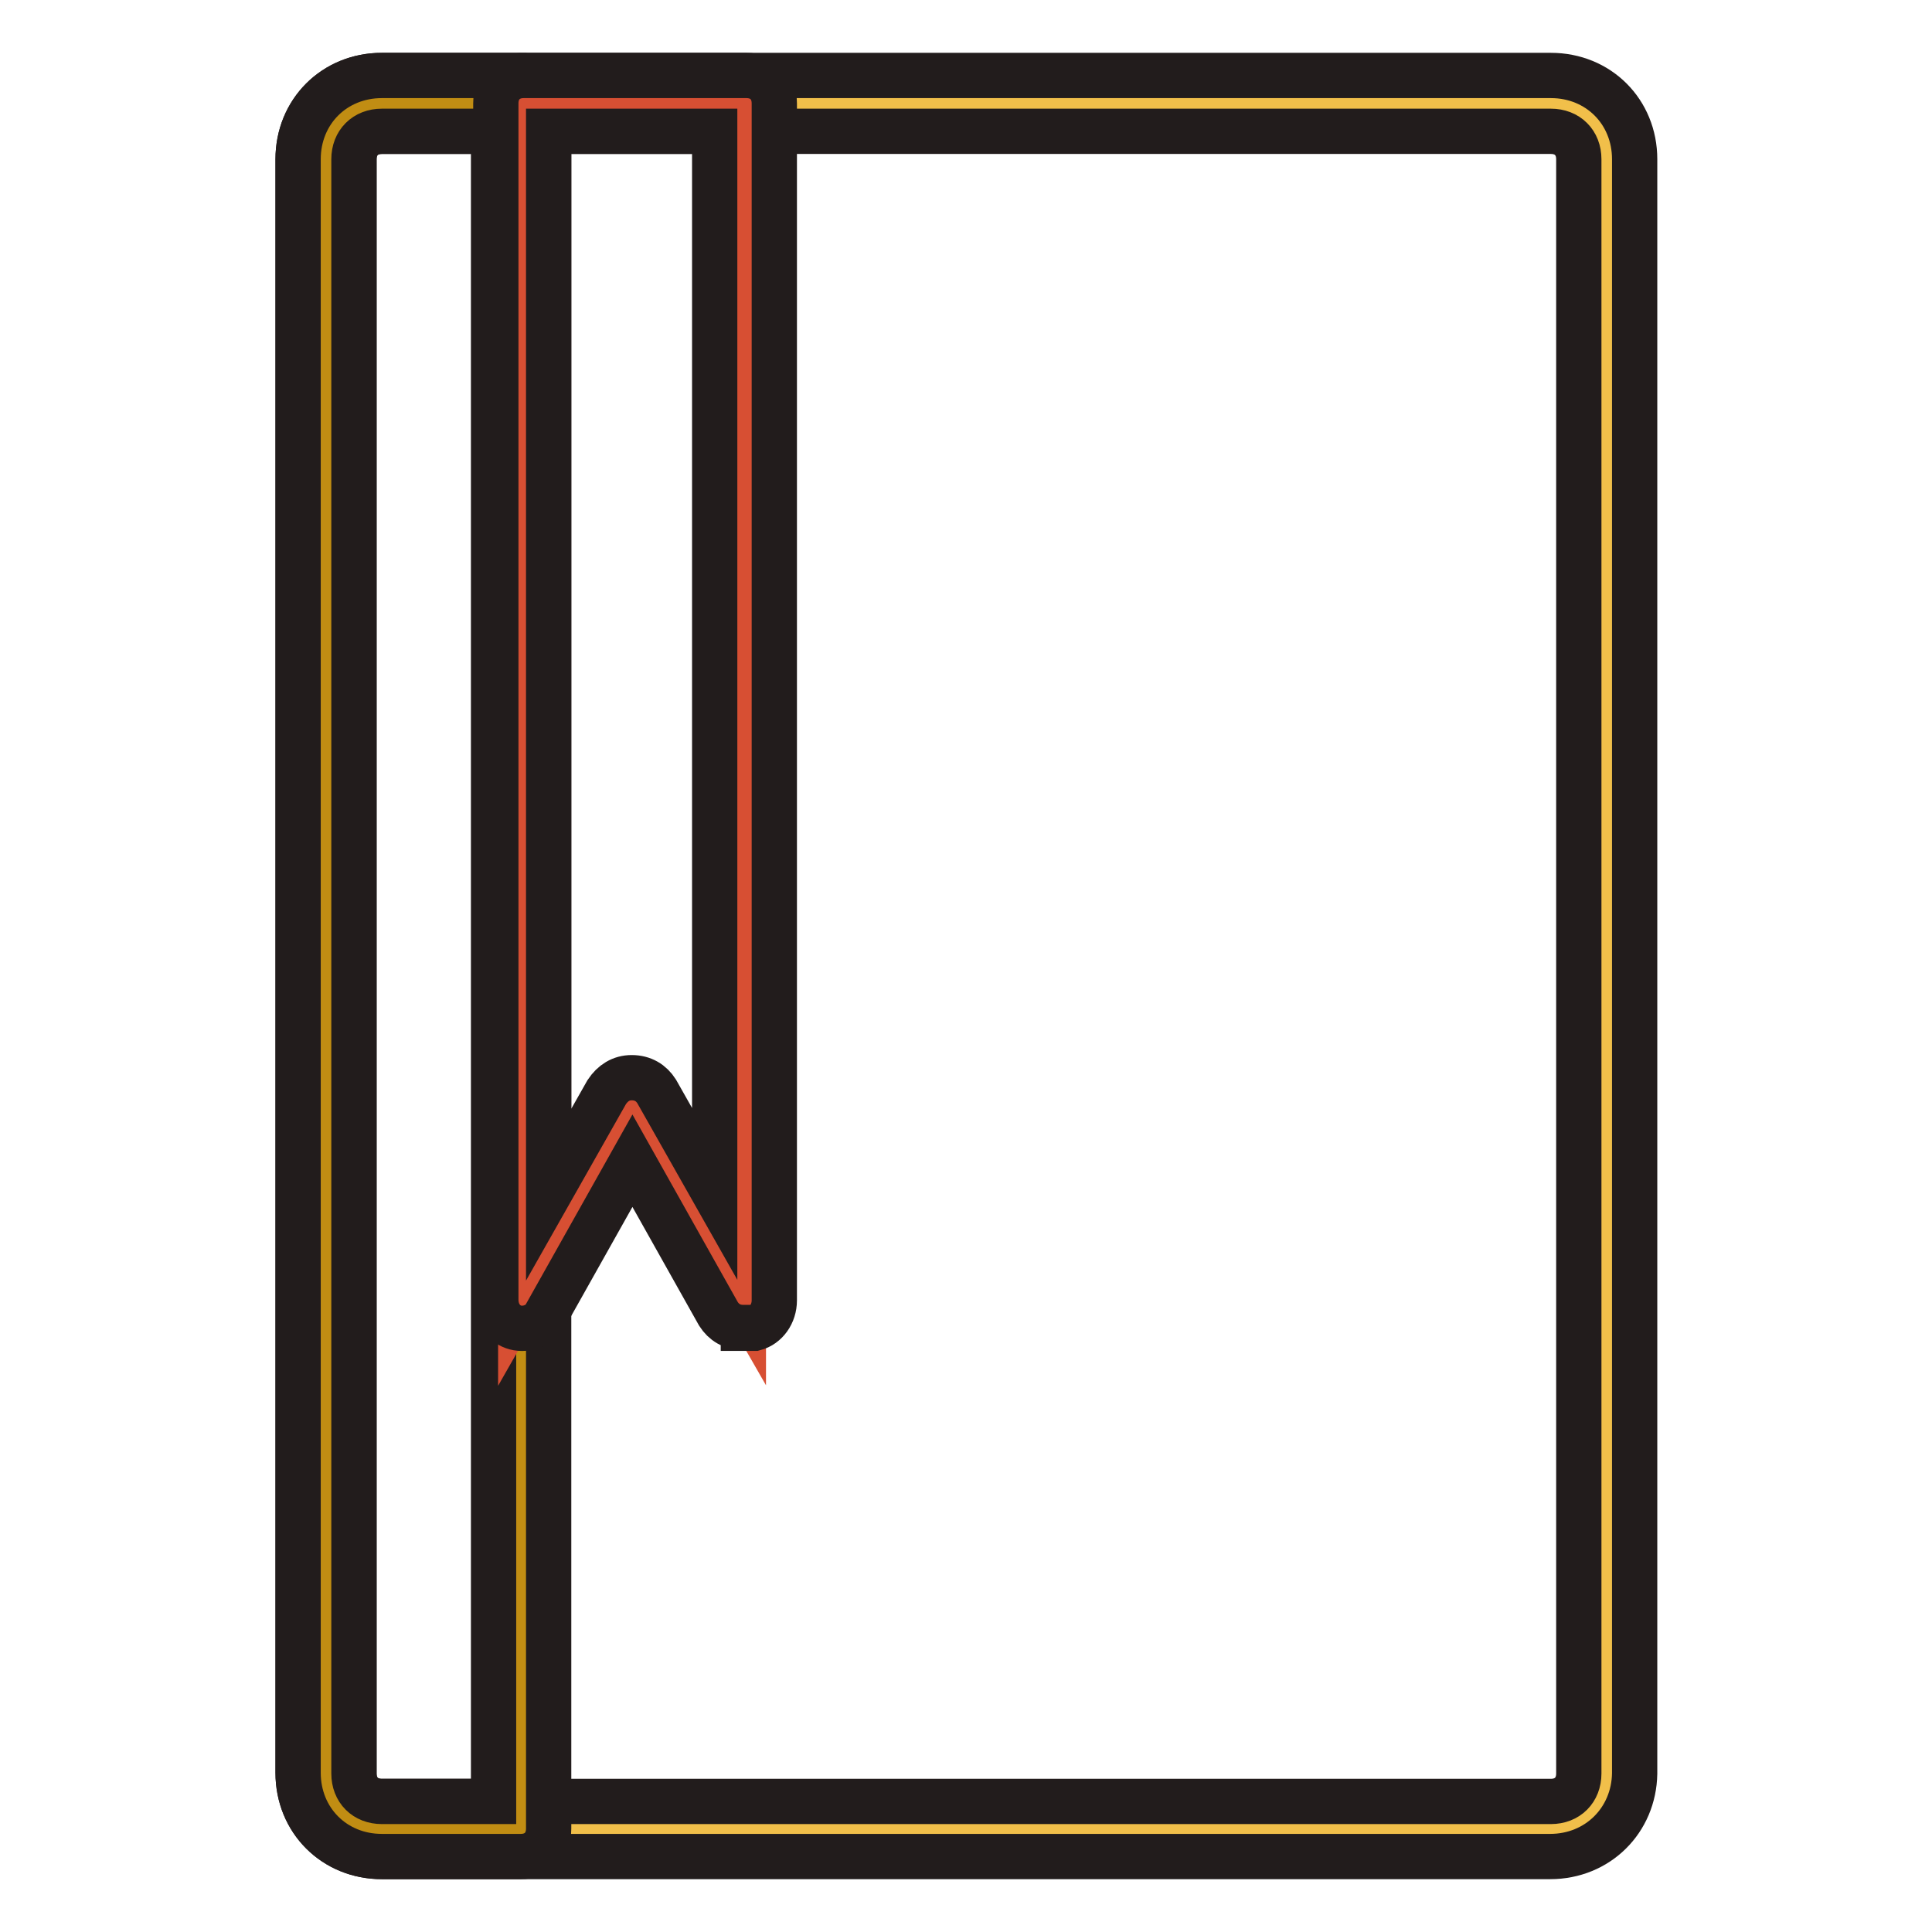
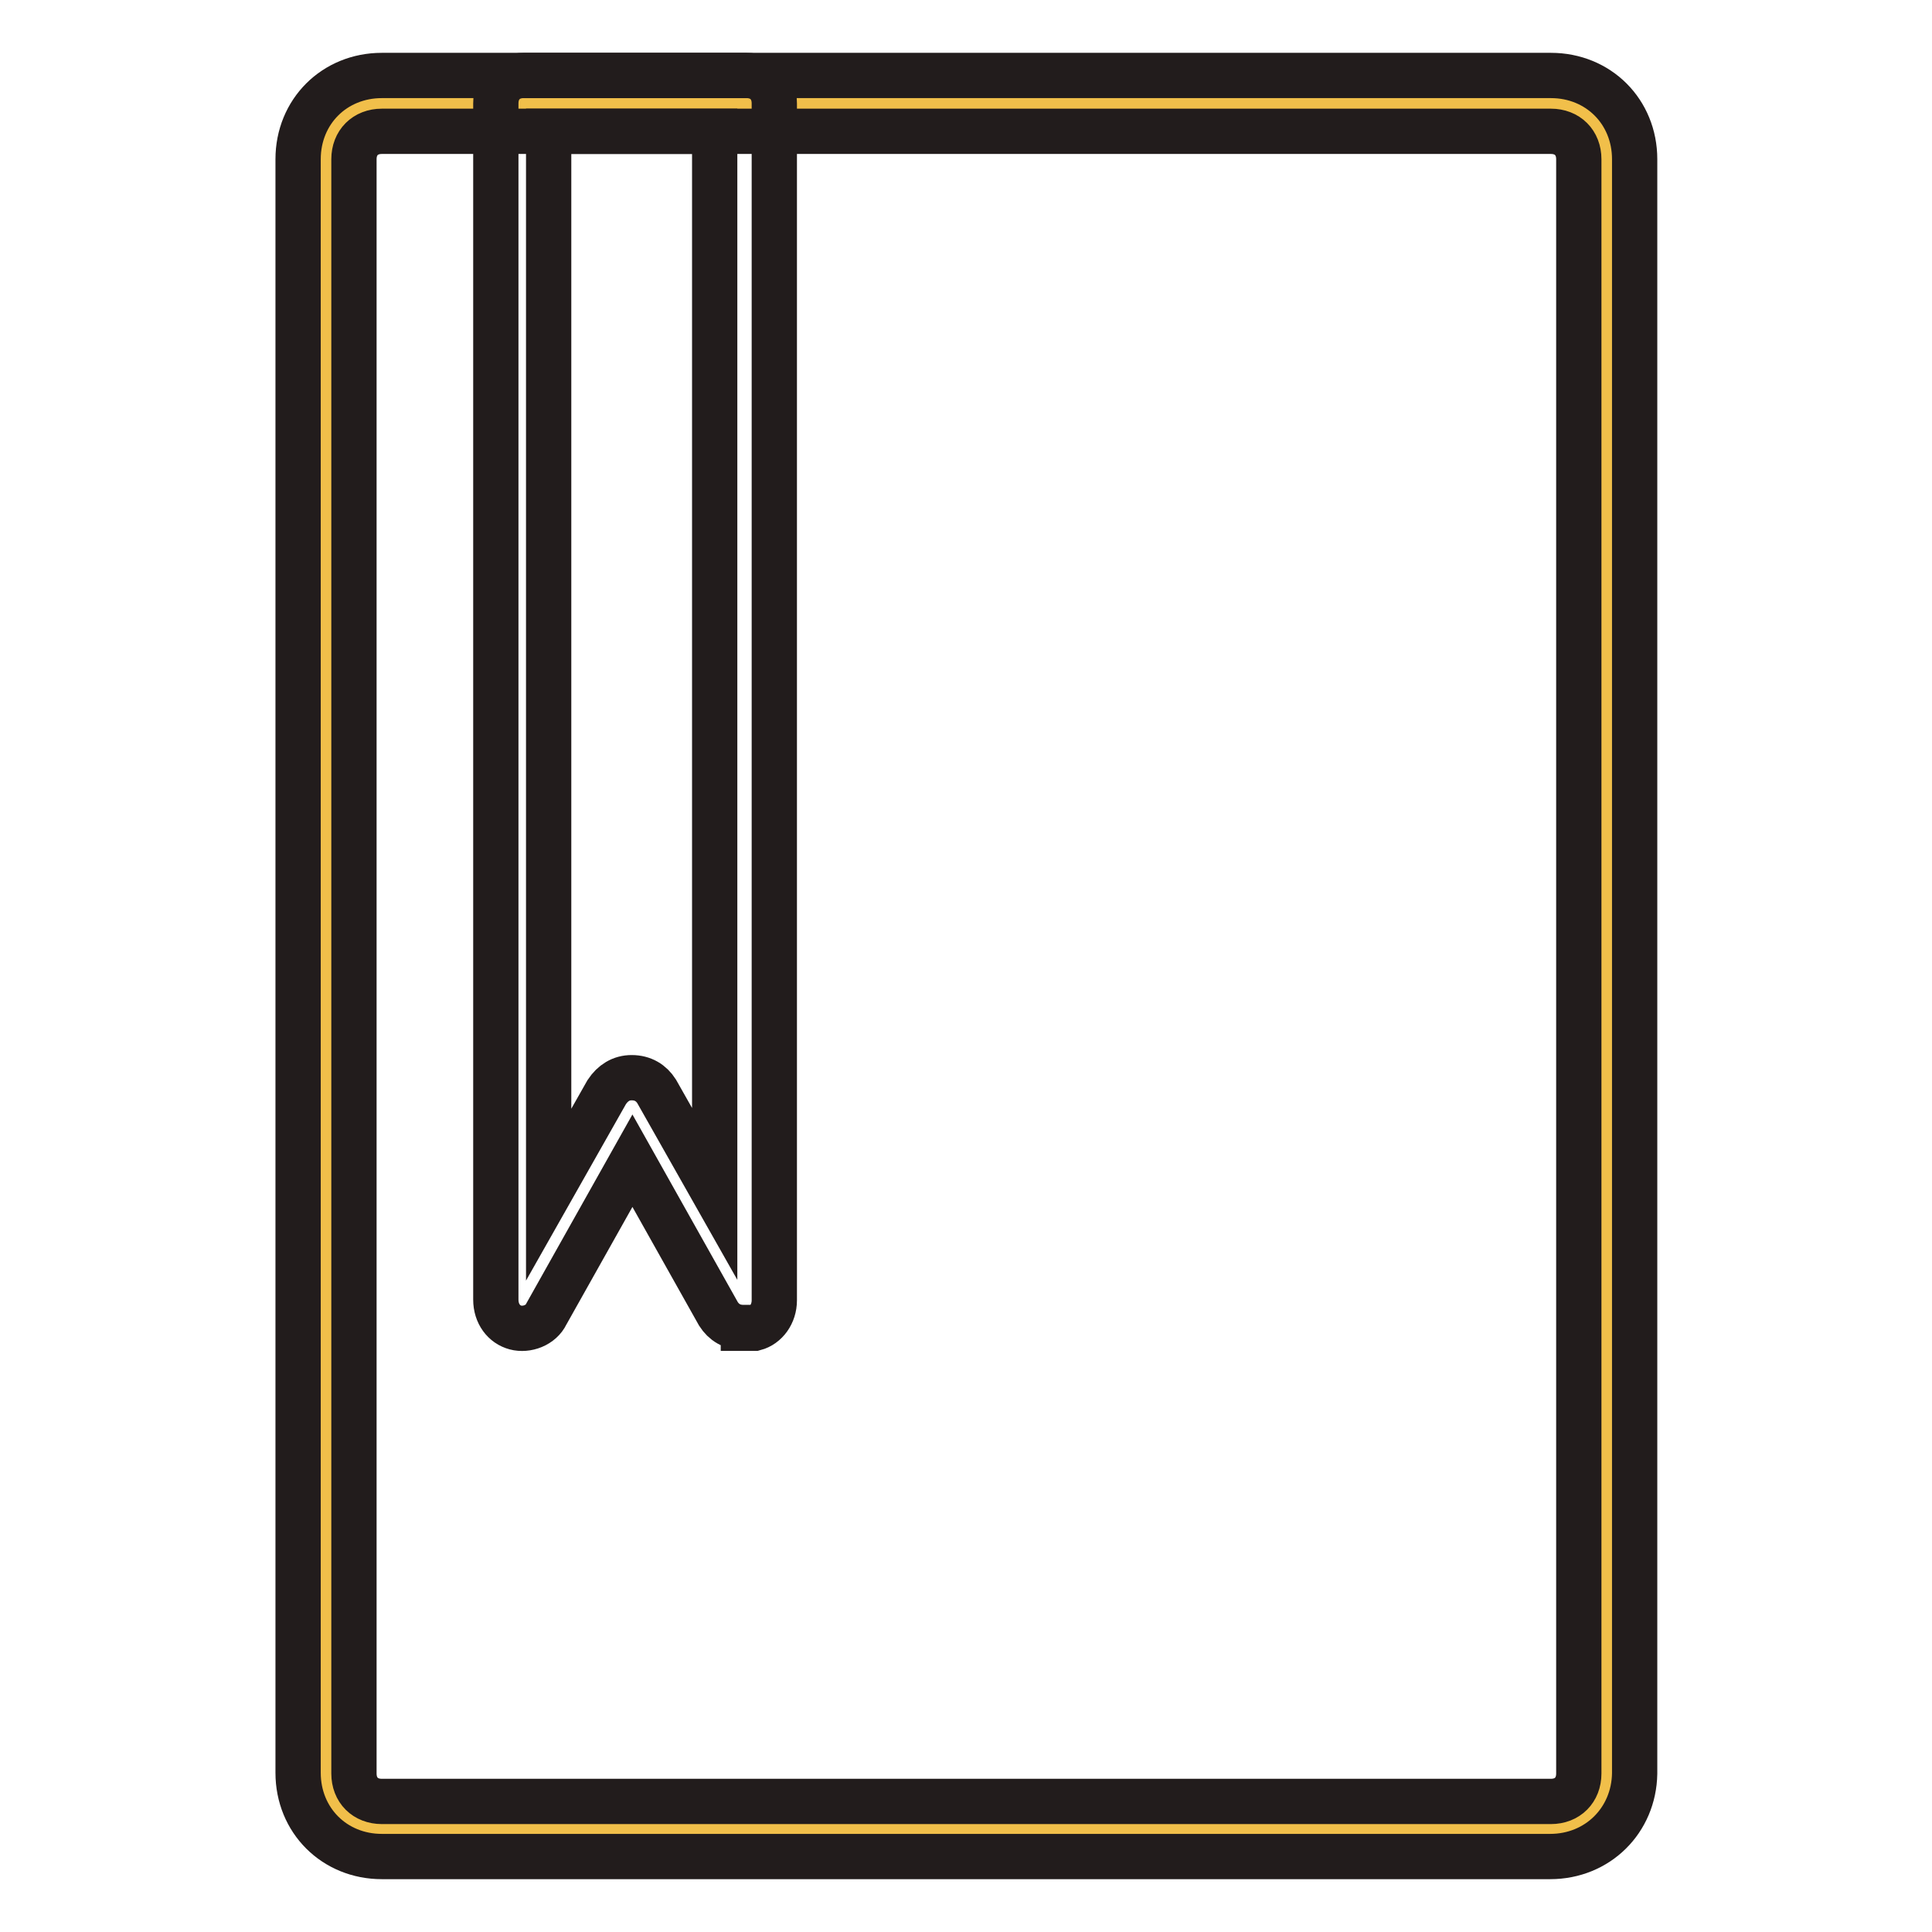
<svg xmlns="http://www.w3.org/2000/svg" version="1.1" x="0px" y="0px" viewBox="0 0 256 256" enable-background="new 0 0 256 256" xml:space="preserve">
  <g>
    <path stroke-width="6" fill-opacity="0" stroke="#f1bf4a" d="M212.8,234.9c0,4.1-3.3,7.4-7.4,7.4H50.6c-4.1,0-7.4-3.3-7.4-7.4V21.1c0-4.1,3.3-7.4,7.4-7.4h154.9 c4.1,0,7.4,3.3,7.4,7.4V234.9L212.8,234.9z" />
    <path stroke-width="6" fill-opacity="0" stroke="#221c1c" d="M205.4,246H50.6c-6.3,0-11.1-4.8-11.1-11.1V21.1c0-6.3,4.8-11.1,11.1-11.1h154.9c6.3,0,11.1,4.8,11.1,11.1 v213.9C216.5,241.2,211.7,246,205.4,246L205.4,246z M50.6,17.4c-2.2,0-3.7,1.5-3.7,3.7v213.9c0,2.2,1.5,3.7,3.7,3.7h154.9 c2.2,0,3.7-1.5,3.7-3.7V21.1c0-2.2-1.5-3.7-3.7-3.7H50.6z" />
-     <path stroke-width="6" fill-opacity="0" stroke="#c18d13" d="M43.2,234.9c0,4.1,3.3,7.4,7.4,7.4H69V13.7H50.6c-4.1,0-7.4,3.3-7.4,7.4V234.9z" />
-     <path stroke-width="6" fill-opacity="0" stroke="#221c1c" d="M69,246H50.6c-6.3,0-11.1-4.8-11.1-11.1V21.1c0-6.3,4.8-11.1,11.1-11.1H69c2.2,0,3.7,1.5,3.7,3.7v228.6 C72.7,244.5,71.2,246,69,246L69,246z M50.6,17.4c-2.2,0-3.7,1.5-3.7,3.7v213.9c0,2.2,1.5,3.7,3.7,3.7h14.8V17.4H50.6z" />
-     <path stroke-width="6" fill-opacity="0" stroke="#d74f33" d="M98.5,172.3l-14.8-25.8L69,172.3V13.7h29.5V172.3z" />
    <path stroke-width="6" fill-opacity="0" stroke="#221c1c" d="M98.5,175.9c-1.5,0-2.6-0.7-3.3-1.8l-11.4-20.3l-11.4,20.3c-0.7,1.5-2.6,2.2-4.1,1.8 c-1.5-0.4-2.6-1.8-2.6-3.7V13.7c0-2.2,1.5-3.7,3.7-3.7h29.5c2.2,0,3.7,1.5,3.7,3.7v158.6c0,1.8-1.1,3.3-2.6,3.7H98.5z M83.7,142.8 c1.5,0,2.6,0.7,3.3,1.8l7.7,13.6V17.4H72.7v140.9l7.7-13.6C81.2,143.5,82.3,142.8,83.7,142.8z" />
  </g>
</svg>